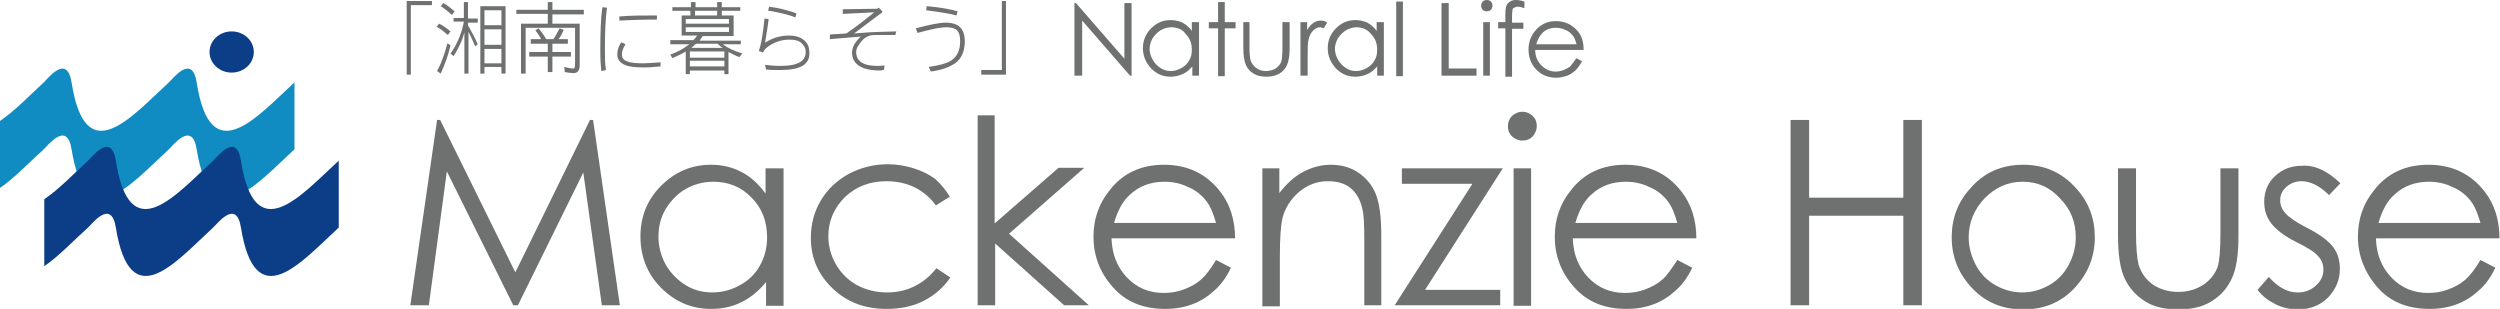
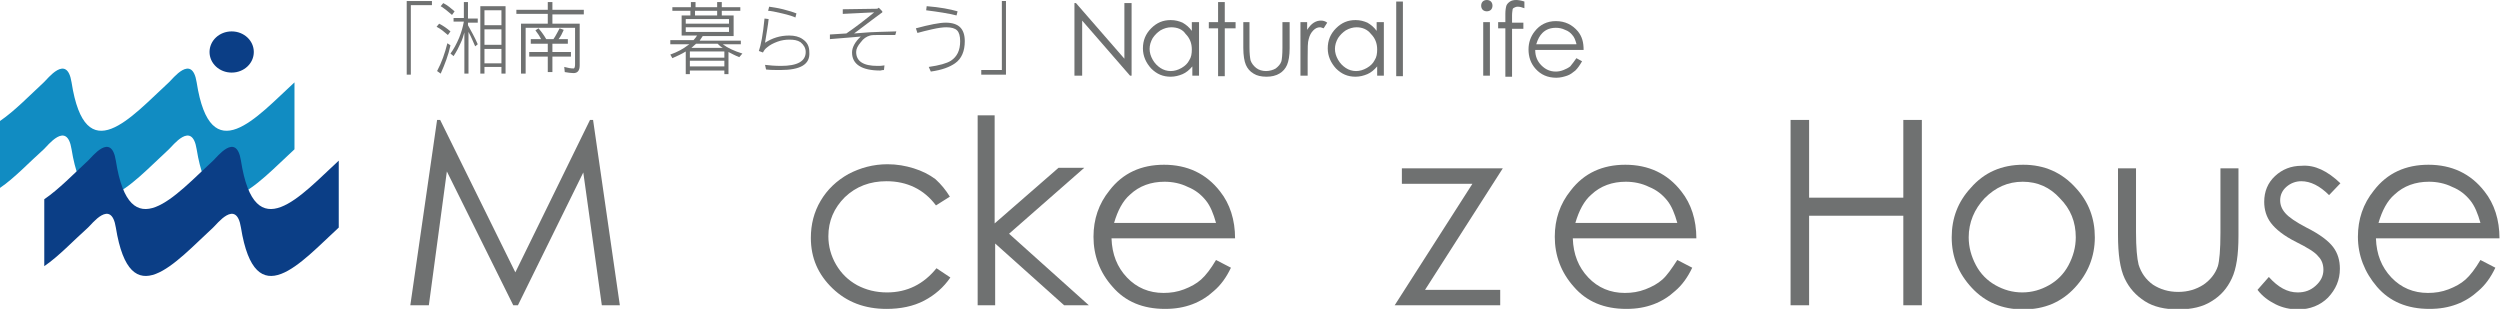
<svg xmlns="http://www.w3.org/2000/svg" version="1.1" id="レイヤー_1" x="0px" y="0px" viewBox="0 0 485.6 60" style="enable-background:new 0 0 485.6 60;" xml:space="preserve">
  <style type="text/css">
	.st0{fill:#118CC2;}
	.st1{fill:#0B3E86;}
	.st2{fill:#6F7171;}
</style>
  <g>
    <g>
      <g>
        <path class="st0" d="M0,36.5c2.8-1.9,5.7-5,8.5-7.5c0.7-0.6,4.5-5.7,5.4,0c2.8,17.3,11.6,6.7,18.9,0c0.7-0.6,4.5-5.7,5.4,0     c2.8,17.3,11.7,6.7,19,0V16c-7.3,6.7-16.3,17.3-19,0c-0.9-5.7-4.7-0.6-5.4,0c-7.3,6.7-16.2,17.3-18.9,0c-0.9-5.7-4.7-0.6-5.4,0     c-2.7,2.5-5.7,5.6-8.5,7.5V36.5z" />
        <path class="st1" d="M8.6,51.7c2.8-1.9,5.7-5,8.5-7.5c0.7-0.6,4.5-5.7,5.4,0c2.8,17.3,11.6,6.7,18.9,0c0.7-0.6,4.5-5.7,5.4,0     c2.8,17.3,11.7,6.7,19,0v-13c-7.3,6.7-16.3,17.3-19,0c-0.9-5.7-4.7-0.6-5.4,0c-7.3,6.7-16.2,17.3-18.9,0c-0.9-5.7-4.7-0.6-5.4,0     c-2.7,2.5-5.7,5.6-8.5,7.5V51.7z" />
        <path class="st1" d="M49.3,10.1c0,2.2-1.9,4-4.3,4c-2.4,0-4.3-1.8-4.3-4c0-2.2,1.9-4,4.3-4C47.4,6.1,49.3,7.9,49.3,10.1z" />
      </g>
      <g>
        <path class="st2" d="M79.7,59.3l5.2-36h0.6l14.6,29.6l14.5-29.6h0.6l5.2,36h-3.5l-3.6-25.8l-12.7,25.8h-0.9l-12.9-26l-3.5,26     H79.7z" />
-         <path class="st2" d="M152.2,32.7v26.7h-3.4v-4.6c-1.4,1.7-3.1,3.1-4.8,3.9c-1.8,0.9-3.7,1.3-5.9,1.3c-3.8,0-7-1.4-9.7-4.1     c-2.7-2.7-4-6.1-4-10c0-3.8,1.3-7.1,4-9.8c2.7-2.7,5.9-4.1,9.7-4.1c2.2,0,4.2,0.5,5.9,1.4c1.8,0.9,3.3,2.3,4.7,4.2v-4.9H152.2z      M138.5,35.3c-1.9,0-3.7,0.5-5.3,1.4c-1.6,0.9-2.9,2.3-3.9,3.9c-1,1.7-1.4,3.5-1.4,5.4c0,1.9,0.5,3.7,1.4,5.4c1,1.7,2.3,3,3.9,4     c1.6,1,3.4,1.4,5.2,1.4c1.9,0,3.7-0.5,5.3-1.4c1.7-0.9,3-2.2,3.9-3.8c0.9-1.6,1.4-3.4,1.4-5.5c0-3.1-1-5.7-3-7.7     C144,36.3,141.5,35.3,138.5,35.3z" />
        <path class="st2" d="M184.5,38.2l-2.7,1.7c-2.3-3.1-5.6-4.7-9.6-4.7c-3.2,0-5.9,1-8.1,3.1c-2.1,2.1-3.2,4.6-3.2,7.6     c0,1.9,0.5,3.8,1.5,5.5c1,1.7,2.3,3,4.1,4c1.7,0.9,3.6,1.4,5.8,1.4c3.9,0,7.1-1.6,9.6-4.7l2.7,1.8c-1.3,1.9-3,3.4-5.1,4.5     c-2.1,1.1-4.6,1.6-7.3,1.6c-4.2,0-7.7-1.3-10.5-4c-2.8-2.7-4.2-5.9-4.2-9.8c0-2.6,0.6-5,1.9-7.2c1.3-2.2,3.1-3.9,5.4-5.2     c2.3-1.2,4.8-1.9,7.6-1.9c1.8,0,3.5,0.3,5.1,0.8c1.6,0.5,3,1.2,4.2,2.1C182.8,35.8,183.7,36.9,184.5,38.2z" />
        <path class="st2" d="M189.8,22.4h3.4v21l12.4-10.8h5L196,45.4l15.5,13.9h-4.8l-13.4-12v12h-3.4V22.4z" />
        <path class="st2" d="M236.2,50.5l2.9,1.5c-0.9,1.9-2,3.4-3.3,4.5c-1.2,1.1-2.6,2-4.2,2.6c-1.6,0.6-3.3,0.9-5.3,0.9     c-4.3,0-7.7-1.4-10.2-4.3c-2.5-2.8-3.7-6.1-3.7-9.7c0-3.4,1-6.4,3.1-9c2.6-3.4,6.2-5,10.6-5c4.5,0,8.2,1.7,10.9,5.2     c1.9,2.4,2.9,5.5,2.9,9.1h-24c0.1,3.1,1.1,5.6,3,7.6c1.9,2,4.3,3,7.1,3c1.4,0,2.7-0.2,4-0.7c1.3-0.5,2.4-1.1,3.3-1.9     C234.2,53.5,235.2,52.2,236.2,50.5z M236.2,43.3c-0.5-1.8-1.1-3.3-2-4.4c-0.9-1.1-2-2-3.5-2.6c-1.4-0.7-3-1-4.5-1     c-2.6,0-4.9,0.8-6.7,2.5c-1.4,1.2-2.4,3.1-3.1,5.5H236.2z" />
-         <path class="st2" d="M245.1,32.7h3.4v4.8c1.4-1.8,2.9-3.2,4.6-4.1c1.7-0.9,3.5-1.4,5.4-1.4c2,0,3.8,0.5,5.3,1.5     c1.5,1,2.7,2.4,3.4,4.1c0.7,1.7,1.1,4.4,1.1,8v13.7H265V46.6c0-3.1-0.1-5.1-0.4-6.1c-0.4-1.8-1.2-3.1-2.3-4     c-1.1-0.9-2.6-1.3-4.4-1.3c-2.1,0-3.9,0.7-5.6,2.1c-1.6,1.4-2.7,3.1-3.2,5.1c-0.3,1.3-0.5,3.7-0.5,7.3v9.8h-3.4V32.7z" />
        <path class="st2" d="M272.3,32.7h19.6l-15.1,23.6h14.6v3h-20.5L286,35.7h-13.7V32.7z" />
-         <path class="st2" d="M295.7,21.7c0.8,0,1.4,0.3,2,0.8c0.6,0.6,0.8,1.2,0.8,2c0,0.8-0.3,1.4-0.8,2c-0.6,0.6-1.2,0.8-2,0.8     c-0.8,0-1.4-0.3-2-0.8c-0.6-0.6-0.8-1.2-0.8-2c0-0.8,0.3-1.5,0.8-2C294.3,22,295,21.7,295.7,21.7z M294,32.7h3.4v26.7H294V32.7z" />
        <path class="st2" d="M325.8,50.5l2.9,1.5c-0.9,1.9-2,3.4-3.3,4.5c-1.2,1.1-2.6,2-4.2,2.6c-1.6,0.6-3.3,0.9-5.3,0.9     c-4.3,0-7.7-1.4-10.2-4.3c-2.5-2.8-3.7-6.1-3.7-9.7c0-3.4,1-6.4,3.1-9c2.6-3.4,6.2-5,10.6-5c4.5,0,8.2,1.7,10.9,5.2     c1.9,2.4,2.9,5.5,2.9,9.1h-24c0.1,3.1,1.1,5.6,3,7.6c1.9,2,4.3,3,7.1,3c1.4,0,2.7-0.2,4-0.7c1.3-0.5,2.4-1.1,3.3-1.9     C323.8,53.5,324.7,52.2,325.8,50.5z M325.8,43.3c-0.5-1.8-1.1-3.3-2-4.4c-0.9-1.1-2-2-3.5-2.6c-1.4-0.7-3-1-4.5-1     c-2.6,0-4.9,0.8-6.7,2.5c-1.4,1.2-2.4,3.1-3.1,5.5H325.8z" />
        <path class="st2" d="M347.8,23.3h3.6v15.1h18.3V23.3h3.6v36h-3.6V41.9h-18.3v17.4h-3.6V23.3z" />
        <path class="st2" d="M393,32c4.1,0,7.5,1.5,10.2,4.5c2.5,2.7,3.7,5.9,3.7,9.6c0,3.7-1.3,7-3.9,9.8c-2.6,2.8-5.9,4.2-10,4.2     c-4.1,0-7.4-1.4-10-4.2c-2.6-2.8-3.9-6-3.9-9.8c0-3.7,1.2-6.9,3.7-9.6C385.4,33.5,388.8,32,393,32z M392.9,35.3     c-2.9,0-5.3,1.1-7.4,3.2c-2,2.1-3.1,4.7-3.1,7.6c0,1.9,0.5,3.7,1.4,5.4c0.9,1.7,2.2,3,3.8,3.9c1.6,0.9,3.3,1.4,5.2,1.4     c1.9,0,3.6-0.5,5.2-1.4c1.6-0.9,2.9-2.2,3.8-3.9c0.9-1.7,1.4-3.5,1.4-5.4c0-3-1-5.5-3.1-7.6C398.2,36.4,395.8,35.3,392.9,35.3z" />
        <path class="st2" d="M411.5,32.7h3.4v12.4c0,3,0.2,5.1,0.5,6.3c0.5,1.6,1.4,2.9,2.8,3.9c1.4,0.9,3,1.4,4.9,1.4     c1.9,0,3.5-0.5,4.9-1.4c1.3-0.9,2.3-2.1,2.8-3.6c0.3-1,0.5-3.2,0.5-6.5V32.7h3.5v13.1c0,3.7-0.4,6.4-1.3,8.3     c-0.9,1.9-2.1,3.3-3.9,4.4c-1.7,1.1-3.9,1.6-6.5,1.6c-2.6,0-4.8-0.5-6.5-1.6c-1.7-1.1-3-2.5-3.9-4.4c-0.9-1.9-1.3-4.7-1.3-8.5     V32.7z" />
        <path class="st2" d="M454.6,35.6l-2.2,2.3c-1.8-1.8-3.6-2.7-5.4-2.7c-1.1,0-2.1,0.4-2.9,1.1c-0.8,0.7-1.2,1.6-1.2,2.6     c0,0.9,0.3,1.7,1,2.5c0.7,0.8,2,1.7,4.1,2.8c2.6,1.3,4.3,2.6,5.2,3.8c0.9,1.2,1.3,2.6,1.3,4.2c0,2.2-0.8,4-2.3,5.6     c-1.5,1.5-3.5,2.3-5.8,2.3c-1.5,0-3-0.3-4.4-1c-1.4-0.7-2.6-1.6-3.5-2.8l2.2-2.5c1.8,2,3.6,3,5.6,3c1.4,0,2.5-0.4,3.5-1.3     c1-0.9,1.5-1.9,1.5-3.1c0-1-0.3-1.9-1-2.6c-0.6-0.8-2.1-1.7-4.3-2.8c-2.4-1.2-4-2.5-4.9-3.7c-0.9-1.2-1.3-2.6-1.3-4.1     c0-2,0.7-3.7,2.1-5c1.4-1.3,3.1-2,5.2-2C449.6,32,452.1,33.2,454.6,35.6z" />
        <path class="st2" d="M481.8,50.5l2.9,1.5c-0.9,1.9-2,3.4-3.3,4.5c-1.2,1.1-2.6,2-4.2,2.6c-1.6,0.6-3.3,0.9-5.3,0.9     c-4.3,0-7.7-1.4-10.2-4.3c-2.4-2.8-3.7-6.1-3.7-9.7c0-3.4,1-6.4,3.1-9c2.6-3.4,6.2-5,10.6-5c4.5,0,8.2,1.7,10.9,5.2     c1.9,2.4,2.9,5.5,2.9,9.1h-24c0.1,3.1,1.1,5.6,3,7.6c1.9,2,4.3,3,7.1,3c1.4,0,2.7-0.2,4-0.7c1.3-0.5,2.4-1.1,3.3-1.9     C479.8,53.5,480.8,52.2,481.8,50.5z M481.8,43.3c-0.5-1.8-1.1-3.3-2-4.4c-0.9-1.1-2-2-3.5-2.6c-1.4-0.7-3-1-4.5-1     c-2.6,0-4.9,0.8-6.7,2.5c-1.4,1.2-2.4,3.1-3.1,5.5H481.8z" />
      </g>
      <g>
        <path class="st2" d="M208.7,14.7V0.6h0.3l9.4,10.8V0.6h1.4v14.1h-0.3L210.2,4v10.7H208.7z" />
        <path class="st2" d="M232.9,4.3v10.4h-1.3v-1.8c-0.6,0.7-1.2,1.2-1.9,1.5c-0.7,0.3-1.5,0.5-2.3,0.5c-1.5,0-2.7-0.5-3.8-1.6     c-1-1.1-1.6-2.4-1.6-3.9c0-1.5,0.5-2.8,1.6-3.9c1.1-1.1,2.3-1.6,3.8-1.6c0.9,0,1.6,0.2,2.3,0.5c0.7,0.4,1.3,0.9,1.8,1.6V4.3     H232.9z M227.5,5.3c-0.7,0-1.4,0.2-2.1,0.6c-0.6,0.4-1.1,0.9-1.5,1.5c-0.4,0.7-0.6,1.4-0.6,2.1c0,0.7,0.2,1.4,0.6,2.1     c0.4,0.7,0.9,1.2,1.5,1.6c0.6,0.4,1.3,0.6,2,0.6c0.7,0,1.4-0.2,2.1-0.6c0.7-0.4,1.2-0.9,1.5-1.5c0.4-0.6,0.5-1.3,0.5-2.1     c0-1.2-0.4-2.2-1.2-3C229.7,5.7,228.7,5.3,227.5,5.3z" />
        <path class="st2" d="M236.6,0.4h1.3v3.9h2.1v1.2h-2.1v9.3h-1.3V5.5h-1.8V4.3h1.8V0.4z" />
        <path class="st2" d="M241.4,4.3h1.3v4.9c0,1.2,0.1,2,0.2,2.5c0.2,0.6,0.6,1.1,1.1,1.5c0.5,0.4,1.2,0.6,1.9,0.6     c0.7,0,1.4-0.2,1.9-0.5c0.5-0.4,0.9-0.8,1.1-1.4c0.1-0.4,0.2-1.3,0.2-2.6V4.3h1.4v5.1c0,1.4-0.2,2.5-0.5,3.2     c-0.3,0.7-0.8,1.3-1.5,1.7c-0.7,0.4-1.5,0.6-2.5,0.6c-1,0-1.9-0.2-2.5-0.6c-0.7-0.4-1.2-1-1.5-1.7c-0.3-0.7-0.5-1.8-0.5-3.3V4.3z     " />
        <path class="st2" d="M252.5,4.3h1.4v1.5c0.4-0.6,0.8-1.1,1.3-1.4c0.5-0.3,0.9-0.4,1.4-0.4c0.4,0,0.8,0.1,1.2,0.4l-0.7,1.1     c-0.3-0.1-0.5-0.2-0.7-0.2c-0.5,0-0.9,0.2-1.3,0.6c-0.4,0.4-0.7,0.9-0.9,1.7c-0.2,0.6-0.2,1.8-0.2,3.6v3.5h-1.4V4.3z" />
        <path class="st2" d="M268.8,4.3v10.4h-1.3v-1.8c-0.6,0.7-1.2,1.2-1.9,1.5c-0.7,0.3-1.5,0.5-2.3,0.5c-1.5,0-2.7-0.5-3.8-1.6     c-1-1.1-1.6-2.4-1.6-3.9c0-1.5,0.5-2.8,1.6-3.9c1.1-1.1,2.3-1.6,3.8-1.6c0.9,0,1.6,0.2,2.3,0.5c0.7,0.4,1.3,0.9,1.8,1.6V4.3     H268.8z M263.5,5.3c-0.7,0-1.4,0.2-2.1,0.6c-0.6,0.4-1.1,0.9-1.5,1.5c-0.4,0.7-0.6,1.4-0.6,2.1c0,0.7,0.2,1.4,0.6,2.1     c0.4,0.7,0.9,1.2,1.5,1.6c0.6,0.4,1.3,0.6,2,0.6c0.7,0,1.4-0.2,2.1-0.6c0.7-0.4,1.2-0.9,1.5-1.5c0.4-0.6,0.5-1.3,0.5-2.1     c0-1.2-0.4-2.2-1.2-3C265.6,5.7,264.6,5.3,263.5,5.3z" />
        <path class="st2" d="M271.2,0.3h1.3v14.5h-1.3V0.3z" />
-         <path class="st2" d="M280,0.6h1.4v12.7h5.4v1.4H280V0.6z" />
        <path class="st2" d="M288.8,0c0.3,0,0.6,0.1,0.8,0.3c0.2,0.2,0.3,0.5,0.3,0.8c0,0.3-0.1,0.6-0.3,0.8c-0.2,0.2-0.5,0.3-0.8,0.3     c-0.3,0-0.6-0.1-0.8-0.3c-0.2-0.2-0.3-0.5-0.3-0.8c0-0.3,0.1-0.6,0.3-0.8C288.2,0.1,288.5,0,288.8,0z M288.1,4.3h1.3v10.4h-1.3     V4.3z" />
        <path class="st2" d="M296.1,0.3v1.3c-0.5-0.2-0.9-0.3-1.3-0.3c-0.3,0-0.5,0.1-0.7,0.2c-0.2,0.1-0.3,0.2-0.3,0.4     c0,0.1-0.1,0.5-0.1,1.1v1.4h2.2v1.2h-2.2l0,9.3h-1.3V5.5H291V4.3h1.4V2.7c0-0.7,0.1-1.3,0.2-1.6c0.1-0.3,0.4-0.6,0.7-0.8     c0.3-0.2,0.7-0.3,1.2-0.3C294.9,0,295.5,0.1,296.1,0.3z" />
        <path class="st2" d="M306.2,11.3l1.1,0.6c-0.4,0.7-0.8,1.3-1.3,1.8c-0.5,0.4-1,0.8-1.6,1c-0.6,0.2-1.3,0.4-2.1,0.4     c-1.7,0-3-0.6-4-1.7c-1-1.1-1.4-2.4-1.4-3.8c0-1.3,0.4-2.5,1.2-3.5c1-1.3,2.4-2,4.1-2c1.8,0,3.2,0.7,4.3,2c0.8,1,1.1,2.1,1.1,3.6     h-9.4c0,1.2,0.4,2.2,1.2,3c0.8,0.8,1.7,1.2,2.8,1.2c0.5,0,1-0.1,1.5-0.3c0.5-0.2,0.9-0.4,1.3-0.7     C305.4,12.4,305.8,11.9,306.2,11.3z M306.2,8.5c-0.2-0.7-0.4-1.3-0.8-1.7c-0.3-0.4-0.8-0.8-1.4-1c-0.6-0.3-1.2-0.4-1.8-0.4     c-1,0-1.9,0.3-2.6,1c-0.5,0.5-0.9,1.2-1.2,2.2H306.2z" />
      </g>
      <g>
        <path class="st2" d="M79.8,1v13.5H79V0.2h4.9V1H79.8z" />
        <path class="st2" d="M87.5,6.1l-0.5,0.7c-0.7-0.6-1.4-1.2-2.2-1.6l0.5-0.6C86.1,5,86.8,5.5,87.5,6.1z M87.5,8.8     c-0.4,1.9-1.1,3.7-1.9,5.5l-0.7-0.5c0.9-1.7,1.5-3.4,2-5.4L87.5,8.8z M88.3,2.2l-0.5,0.7c-0.7-0.6-1.4-1.2-2.2-1.7l0.5-0.6     C86.9,1,87.6,1.6,88.3,2.2z M90.1,3.5V0.4h0.8v3.2h1.9v0.8h-1.9v0.5c0.6,1.1,1.3,2.3,1.9,3.7L92.3,9c-0.4-0.9-0.8-1.9-1.3-2.8     v8.1h-0.8v-8c-0.2,0.7-0.4,1.4-0.7,2c-0.4,0.9-0.8,1.7-1.4,2.6l-0.6-0.5c0.6-0.8,1.2-1.9,1.7-3.1c0.4-1,0.7-2,0.9-3.1h-2V3.5     H90.1z M98.2,14.3h-0.8v-1.3h-3.3v1.3h-0.8V1.2h4.9V14.3z M97.4,4.9V2h-3.3v2.9H97.4z M97.4,8.7v-3h-3.3v3H97.4z M97.4,12.3V9.5     h-3.3v2.8H97.4z" />
        <path class="st2" d="M106.4,1.9V0.4h0.9v1.5h6.1v0.9h-6.1v1.8h5.3v8.1c0,1-0.4,1.5-1.2,1.5c-0.5,0-1.1-0.1-1.7-0.2l-0.1-1     c0.7,0.2,1.3,0.3,1.8,0.3c0.2,0,0.3-0.3,0.3-0.8V5.4h-9.6v8.9h-0.9V4.6h5.2V2.7h-6.1V1.9H106.4z M106.1,7.6h1.4     c0.5-0.7,0.8-1.4,1.2-2.1l0.8,0.3c-0.3,0.7-0.6,1.3-1,1.8h1.8v0.9h-3v1.6h3.6v0.9h-3.6v3h-0.9v-3h-3.6v-0.9h3.6V8.5h-3.3V7.6h2     c-0.3-0.6-0.7-1.2-1.1-1.7l0.6-0.4C105.2,6.2,105.7,6.9,106.1,7.6z" />
-         <path class="st2" d="M117.5,9.5c0,1.6,0,2.9,0.2,4.1l-0.9,0.2c-0.1-0.9-0.2-2.2-0.2-3.9c0-3.6,0.1-6.4,0.4-8.5l0.9,0.1     C117.6,3.7,117.5,6.4,117.5,9.5z M128.3,12.9c-1.2,0.1-2.2,0.2-3.2,0.2c-1.4,0-2.5-0.1-3.2-0.3c-1.3-0.4-2-1.1-2-2.2     c0-0.8,0.2-1.6,0.8-2.4l0.8,0.4c-0.5,0.8-0.7,1.4-0.7,1.9c0,0.7,0.3,1.2,1,1.4c0.6,0.3,1.7,0.4,3.1,0.4c0.9,0,2-0.1,3.4-0.2     L128.3,12.9z M120.3,4V3.2c2.1-0.2,4.5-0.2,7.3-0.2v0.8C124.8,3.8,122.3,3.9,120.3,4z" />
        <path class="st2" d="M134.2,1.4v-1h0.9v1h4.2v-1h0.9v1h3.6v0.7h-3.6V3h2.3v4h-6c-0.2,0.3-0.4,0.6-0.6,0.9h8v0.7h-3.5     c0.9,0.7,2.2,1.3,3.8,1.8l-0.6,0.7c-0.8-0.3-1.5-0.7-2.1-1v4.3h-0.8v-0.7H134v0.7h-0.8V10c-0.8,0.5-1.7,0.9-2.6,1.3l-0.4-0.7     c1.4-0.5,2.5-1.1,3.4-1.8c0.1-0.1,0.2-0.1,0.3-0.2h-3.7V7.8h4.5c0.3-0.3,0.5-0.6,0.7-0.9h-3V3h1.7V2.1h-3.5V1.4H134.2z      M141.6,4.6V3.7h-8.4v0.9H141.6z M141.6,6.2V5.3h-8.4v0.9H141.6z M140.7,11.2V10H134v1.2H140.7z M140.7,12.9v-1.1H134v1.1H140.7z      M140.4,9.3c-0.4-0.2-0.7-0.5-1-0.8h-4.2c-0.3,0.3-0.6,0.5-0.9,0.8c0,0,0,0,0,0H140.4z M139.3,3V2.1H135V3H139.3z" />
        <path class="st2" d="M151.6,13.6c-1.1,0-2,0-2.8-0.1l-0.2-0.9c0.8,0.1,1.9,0.2,3.1,0.2c3.2,0,4.8-0.9,4.8-2.7     c0-0.8-0.4-1.4-1-1.9c-0.6-0.4-1.3-0.5-2.2-0.5c-0.7,0-1.5,0.1-2.3,0.4c-0.8,0.3-1.4,0.6-2,1.1c-0.4,0.3-0.6,0.6-0.8,1l-0.8-0.3     c0.4-1.1,0.8-3.2,1.1-6.3l0.8,0.1c-0.1,1.1-0.4,2.7-0.7,4.6c1.4-0.9,2.9-1.4,4.7-1.4c1,0,1.9,0.2,2.6,0.7     c0.9,0.6,1.3,1.4,1.3,2.5C157.4,12.5,155.5,13.6,151.6,13.6z M154.5,3.4c-0.4-0.2-1.3-0.5-2.6-0.8c-1.3-0.3-2.2-0.5-2.7-0.5     l0.2-0.8c0.6,0.1,1.5,0.2,2.7,0.5c1.2,0.3,2.1,0.6,2.6,0.8L154.5,3.4z" />
        <path class="st2" d="M173.9,6.8c-1.1,0-2.2,0-3.4,0c-0.6,0-1.1,0-1.5,0.1c-0.7,0.2-1.3,0.6-1.8,1.3c-0.6,0.7-0.9,1.3-0.9,1.9     c0,1.8,1.4,2.7,4.1,2.7c0.5,0,0.9,0,1.4-0.1l-0.1,0.9c-0.4,0-0.6,0.1-0.7,0.1c-3.6,0-5.5-1.2-5.5-3.5c0-1,0.6-2.1,1.7-3.1     c-1.3,0.1-3.3,0.3-6,0.5l0-0.9l3.2-0.2c1.9-1.3,3.7-2.7,5.4-4.1l-6.1,0.3l0-0.9l6.7-0.1l0.3-0.2c0.5,0.5,0.7,0.7,0.7,0.8     c0,0.1-0.1,0.2-0.3,0.3c-0.3,0.2-2,1.5-5.2,3.9c2.4-0.2,4-0.3,4.8-0.3l3.4-0.1L173.9,6.8z" />
        <path class="st2" d="M185.5,12.3c-1,0.7-2.5,1.3-4.7,1.6l-0.4-0.9c2.1-0.3,3.5-0.7,4.3-1.2c1.2-0.8,1.8-2,1.8-3.8     c0-1-0.2-1.7-0.6-2.1c-0.4-0.4-1.1-0.6-2.1-0.6c-0.6,0-1.5,0.1-2.8,0.4c-1,0.2-2,0.5-2.8,0.7l-0.3-0.9c2.6-0.7,4.6-1.1,5.8-1.1     c1.2,0,2.2,0.3,2.8,0.9c0.6,0.6,0.9,1.5,0.9,2.7C187.4,9.9,186.8,11.4,185.5,12.3z M185.8,3c-1.6-0.4-3.5-0.7-5.9-1l0.1-0.8     c2.6,0.2,4.6,0.6,6,1L185.8,3z" />
        <path class="st2" d="M190.6,14.5v-0.9h4V0.2h0.8v14.3H190.6z" />
      </g>
    </g>
  </g>
</svg>